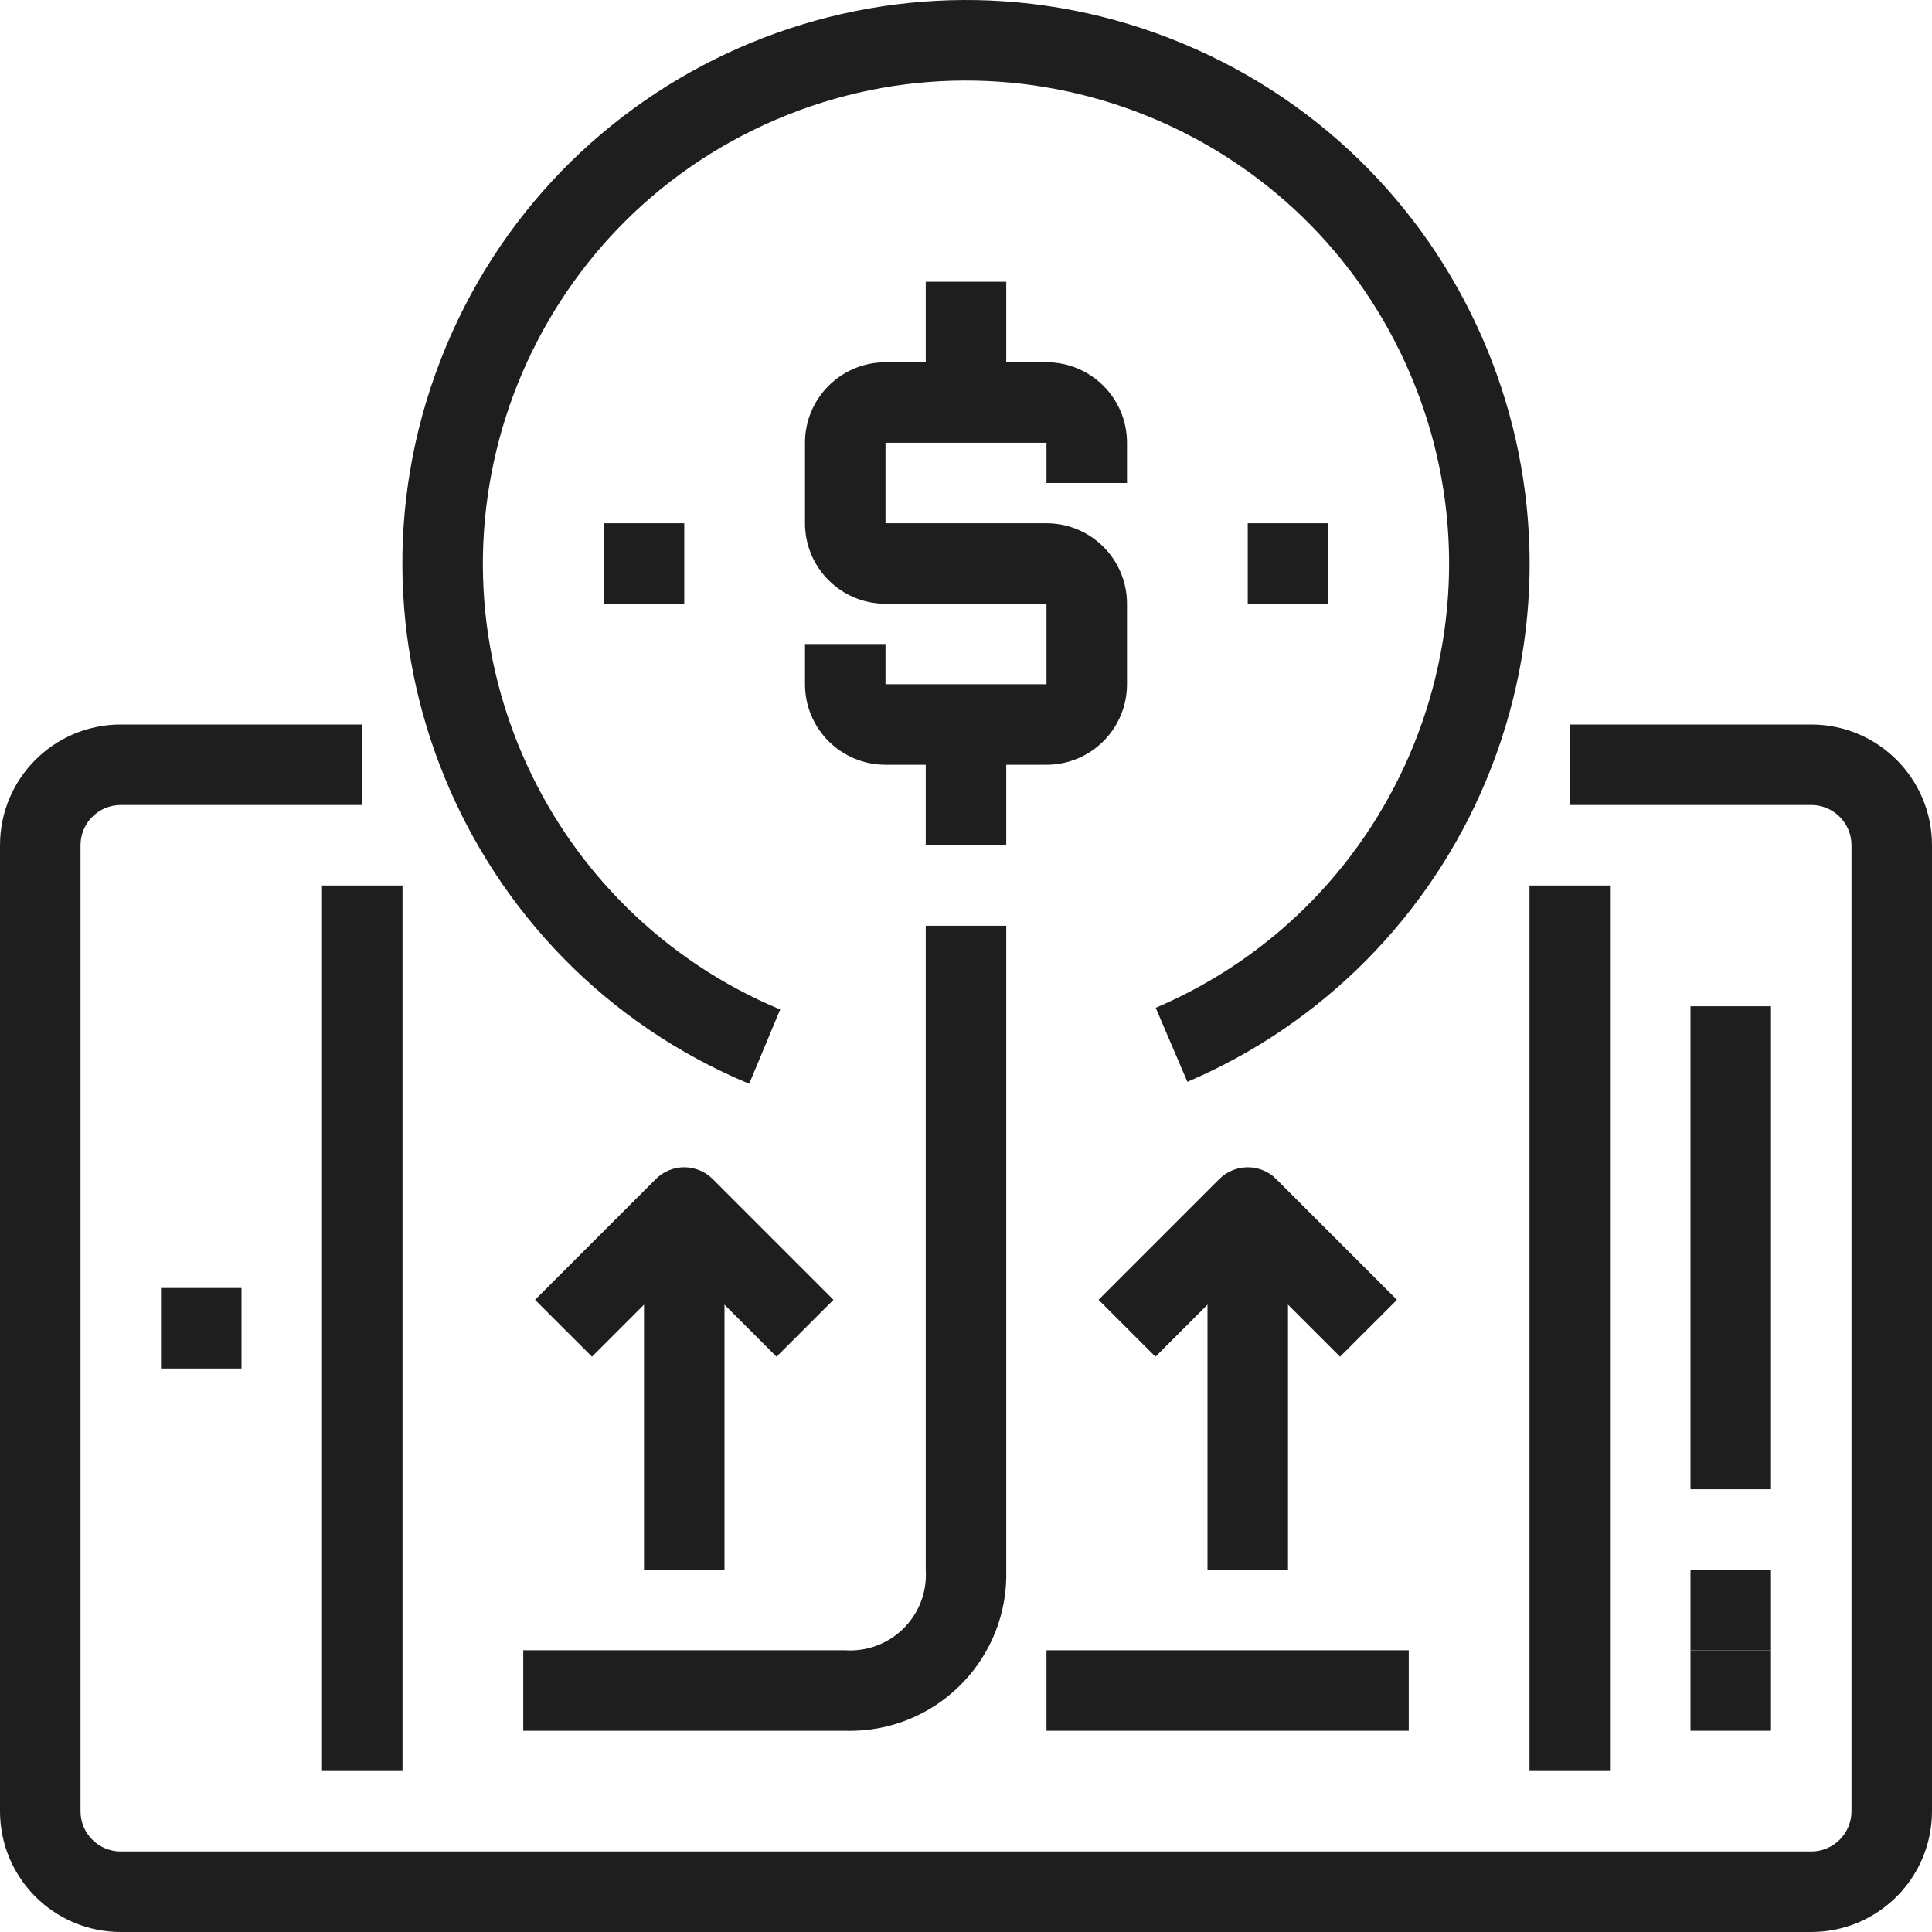
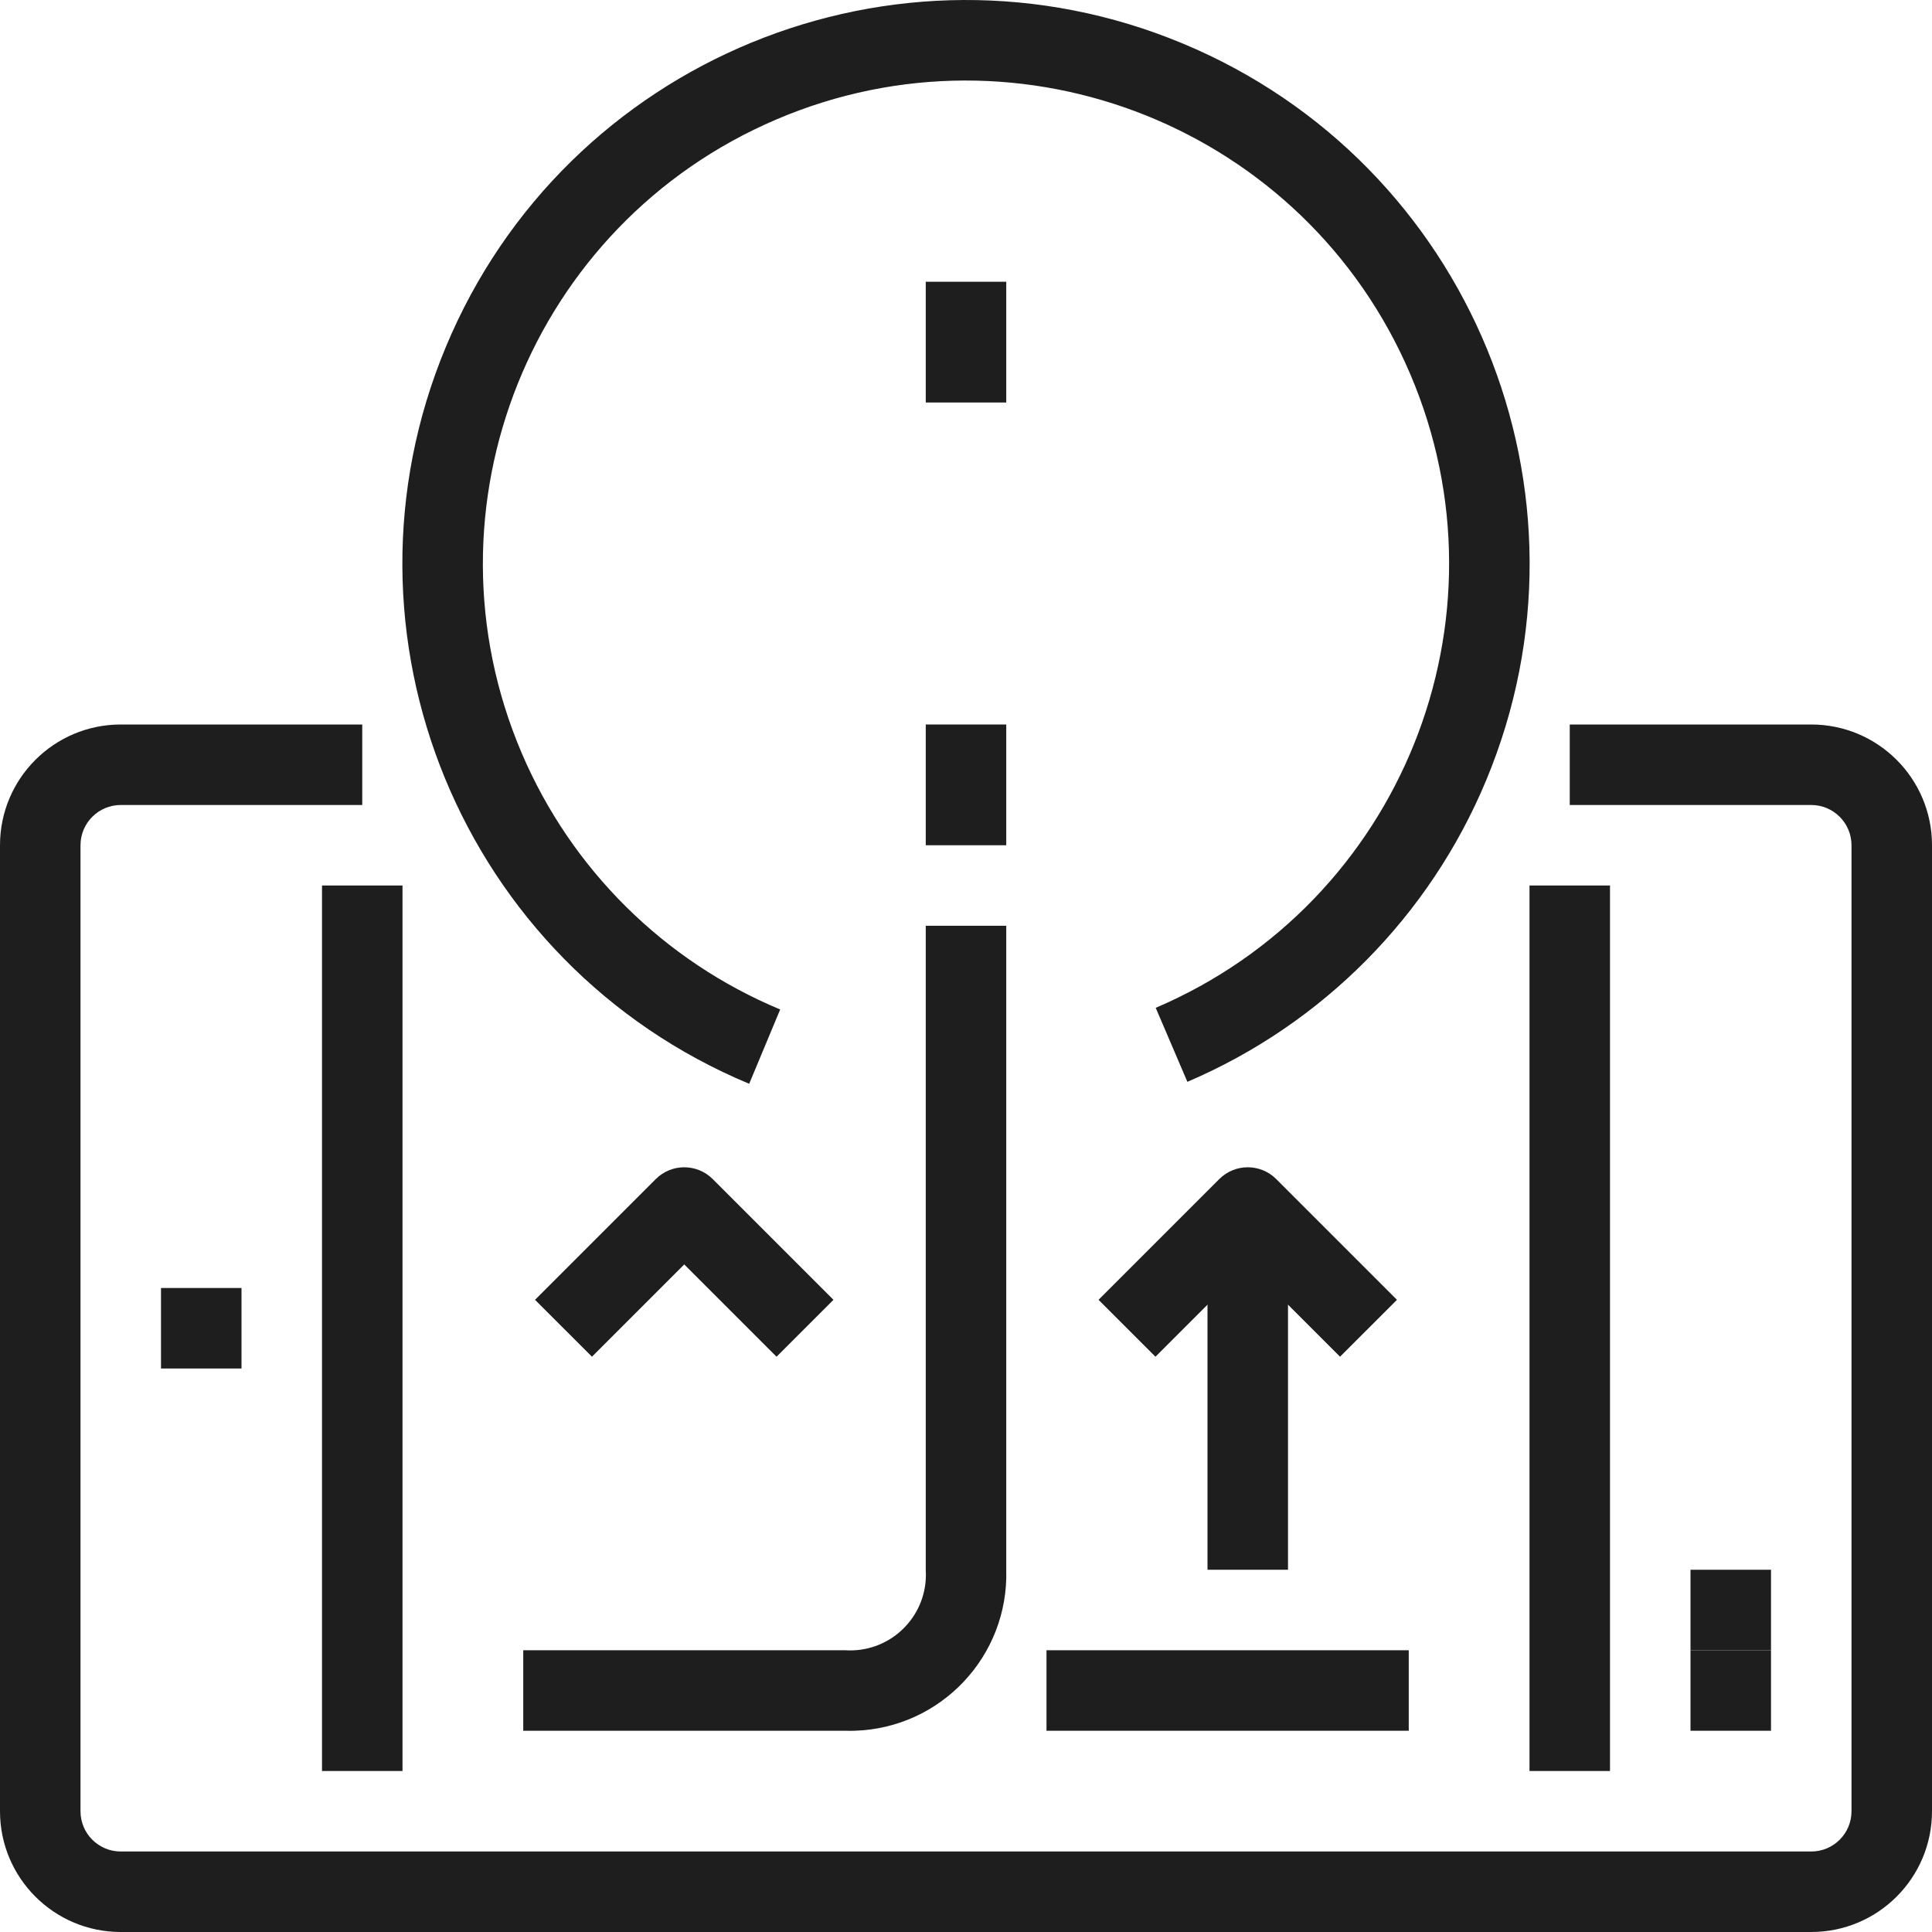
<svg xmlns="http://www.w3.org/2000/svg" width="60" height="60" viewBox="0 0 60 60" fill="none">
  <path d="M36.733 1.352C27.812 -2.367 17.565 1.851 13.847 10.772C10.129 19.693 14.346 29.939 23.267 33.658L24.229 31.35C20.62 29.846 17.742 26.992 16.206 23.397C12.951 15.779 16.489 6.965 24.107 3.711C31.725 0.456 40.539 3.994 43.794 11.612C47.048 19.23 43.511 28.044 35.892 31.299L36.875 33.597C41.069 31.806 44.398 28.447 46.153 24.237C49.871 15.316 45.654 5.07 36.733 1.352Z" fill="#1E1E1E" />
-   <path d="M35 15V13.75C35 12.369 33.881 11.25 32.5 11.25H27.5C26.119 11.25 25 12.369 25 13.75V16.25C25 17.631 26.119 18.75 27.5 18.75H32.5V21.25H27.5V20H25V21.25C25 22.631 26.119 23.75 27.5 23.75H32.5C33.881 23.75 35 22.631 35 21.25V18.75C35 17.369 33.881 16.25 32.5 16.25H27.5V13.75H32.5V15H35Z" fill="#1E1E1E" />
  <path d="M31.25 8.75H28.75V12.5H31.25V8.75Z" fill="#1E1E1E" />
  <path d="M31.25 22.5H28.75V26.25H31.25V22.5Z" fill="#1E1E1E" />
-   <path d="M21.25 16.25H18.75V18.75H21.25V16.25Z" fill="#1E1E1E" />
-   <path d="M41.25 16.25H38.75V18.75H41.25V16.25Z" fill="#1E1E1E" />
  <path d="M55 51.25H52.5V53.75H55V51.25Z" fill="#1E1E1E" />
  <path d="M56.25 22.5H48.75V25H56.25C56.94 25 57.5 25.56 57.5 26.25V56.25C57.5 56.941 56.94 57.5 56.25 57.5H3.75C3.06 57.5 2.5 56.941 2.5 56.25V26.25C2.5 25.56 3.06 25 3.75 25H11.25V22.5H3.75C1.679 22.5 0 24.179 0 26.25V56.25C0 58.321 1.679 60 3.75 60H56.25C58.321 60 60 58.321 60 56.25V26.25C60 24.179 58.321 22.5 56.25 22.5Z" fill="#1E1E1E" />
  <path d="M50 27.5H47.5V55H50V27.5Z" fill="#1E1E1E" />
  <path d="M12.5 27.5H10V55H12.5V27.5Z" fill="#1E1E1E" />
-   <path d="M55 31.25H52.5V46.25H55V31.25Z" fill="#1E1E1E" />
  <path d="M55 48.75H52.5V51.25H55V48.75Z" fill="#1E1E1E" />
  <path d="M7.5 40H5V42.5H7.5V40Z" fill="#1E1E1E" />
  <path d="M31.25 48.75V28.75H28.75V48.75C28.756 48.852 28.756 48.953 28.75 49.055C28.666 50.352 27.546 51.334 26.25 51.25H16.25V53.75H26.25C26.346 53.753 26.441 53.753 26.537 53.75C29.219 53.671 31.329 51.432 31.25 48.75Z" fill="#1E1E1E" />
  <path d="M43.75 51.25H32.5V53.75H43.75V51.25Z" fill="#1E1E1E" />
  <path d="M39.634 36.617C39.146 36.129 38.354 36.129 37.866 36.617L34.116 40.367L35.884 42.134L38.75 39.268L41.616 42.134L43.384 40.367L39.634 36.617Z" fill="#1E1E1E" />
  <path d="M40 37.5H37.5V48.75H40V37.5Z" fill="#1E1E1E" />
  <path d="M22.134 36.617C21.646 36.129 20.854 36.129 20.366 36.617L16.616 40.367L18.384 42.134L21.25 39.268L24.116 42.134L25.884 40.367L22.134 36.617Z" fill="#1E1E1E" />
-   <path d="M22.5 37.5H20V48.75H22.5V37.5Z" fill="#1E1E1E" />
</svg>